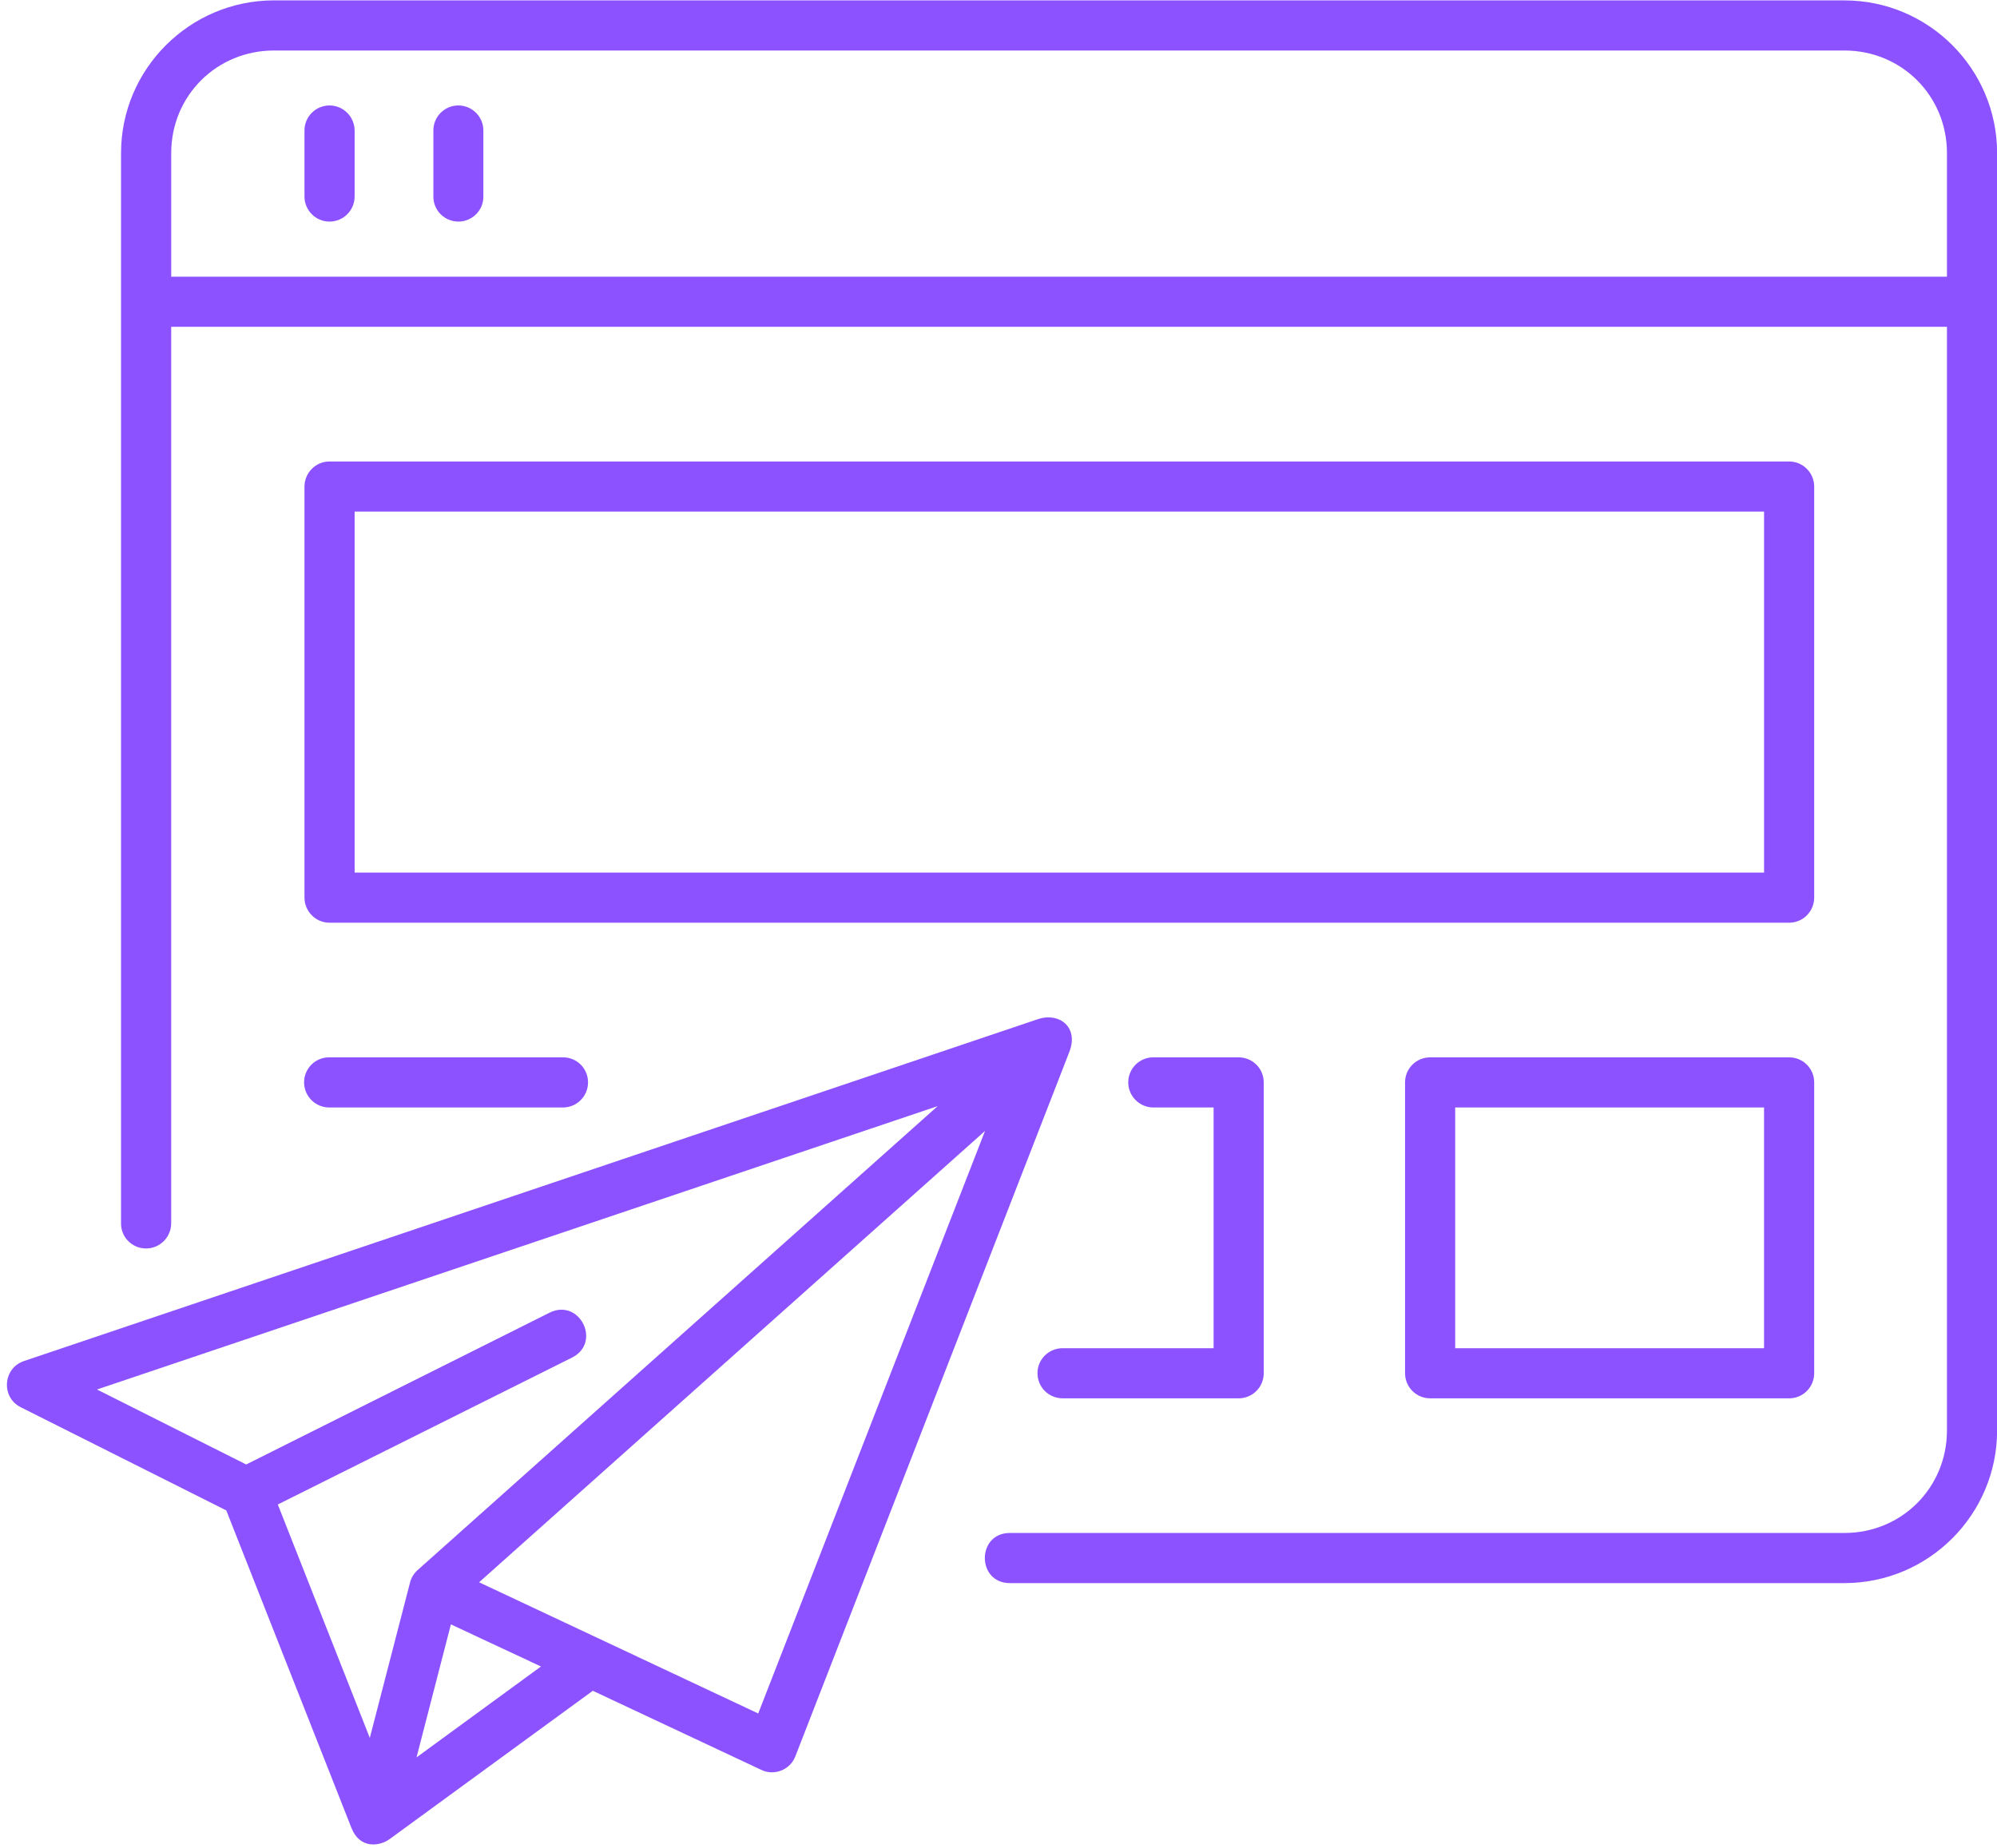
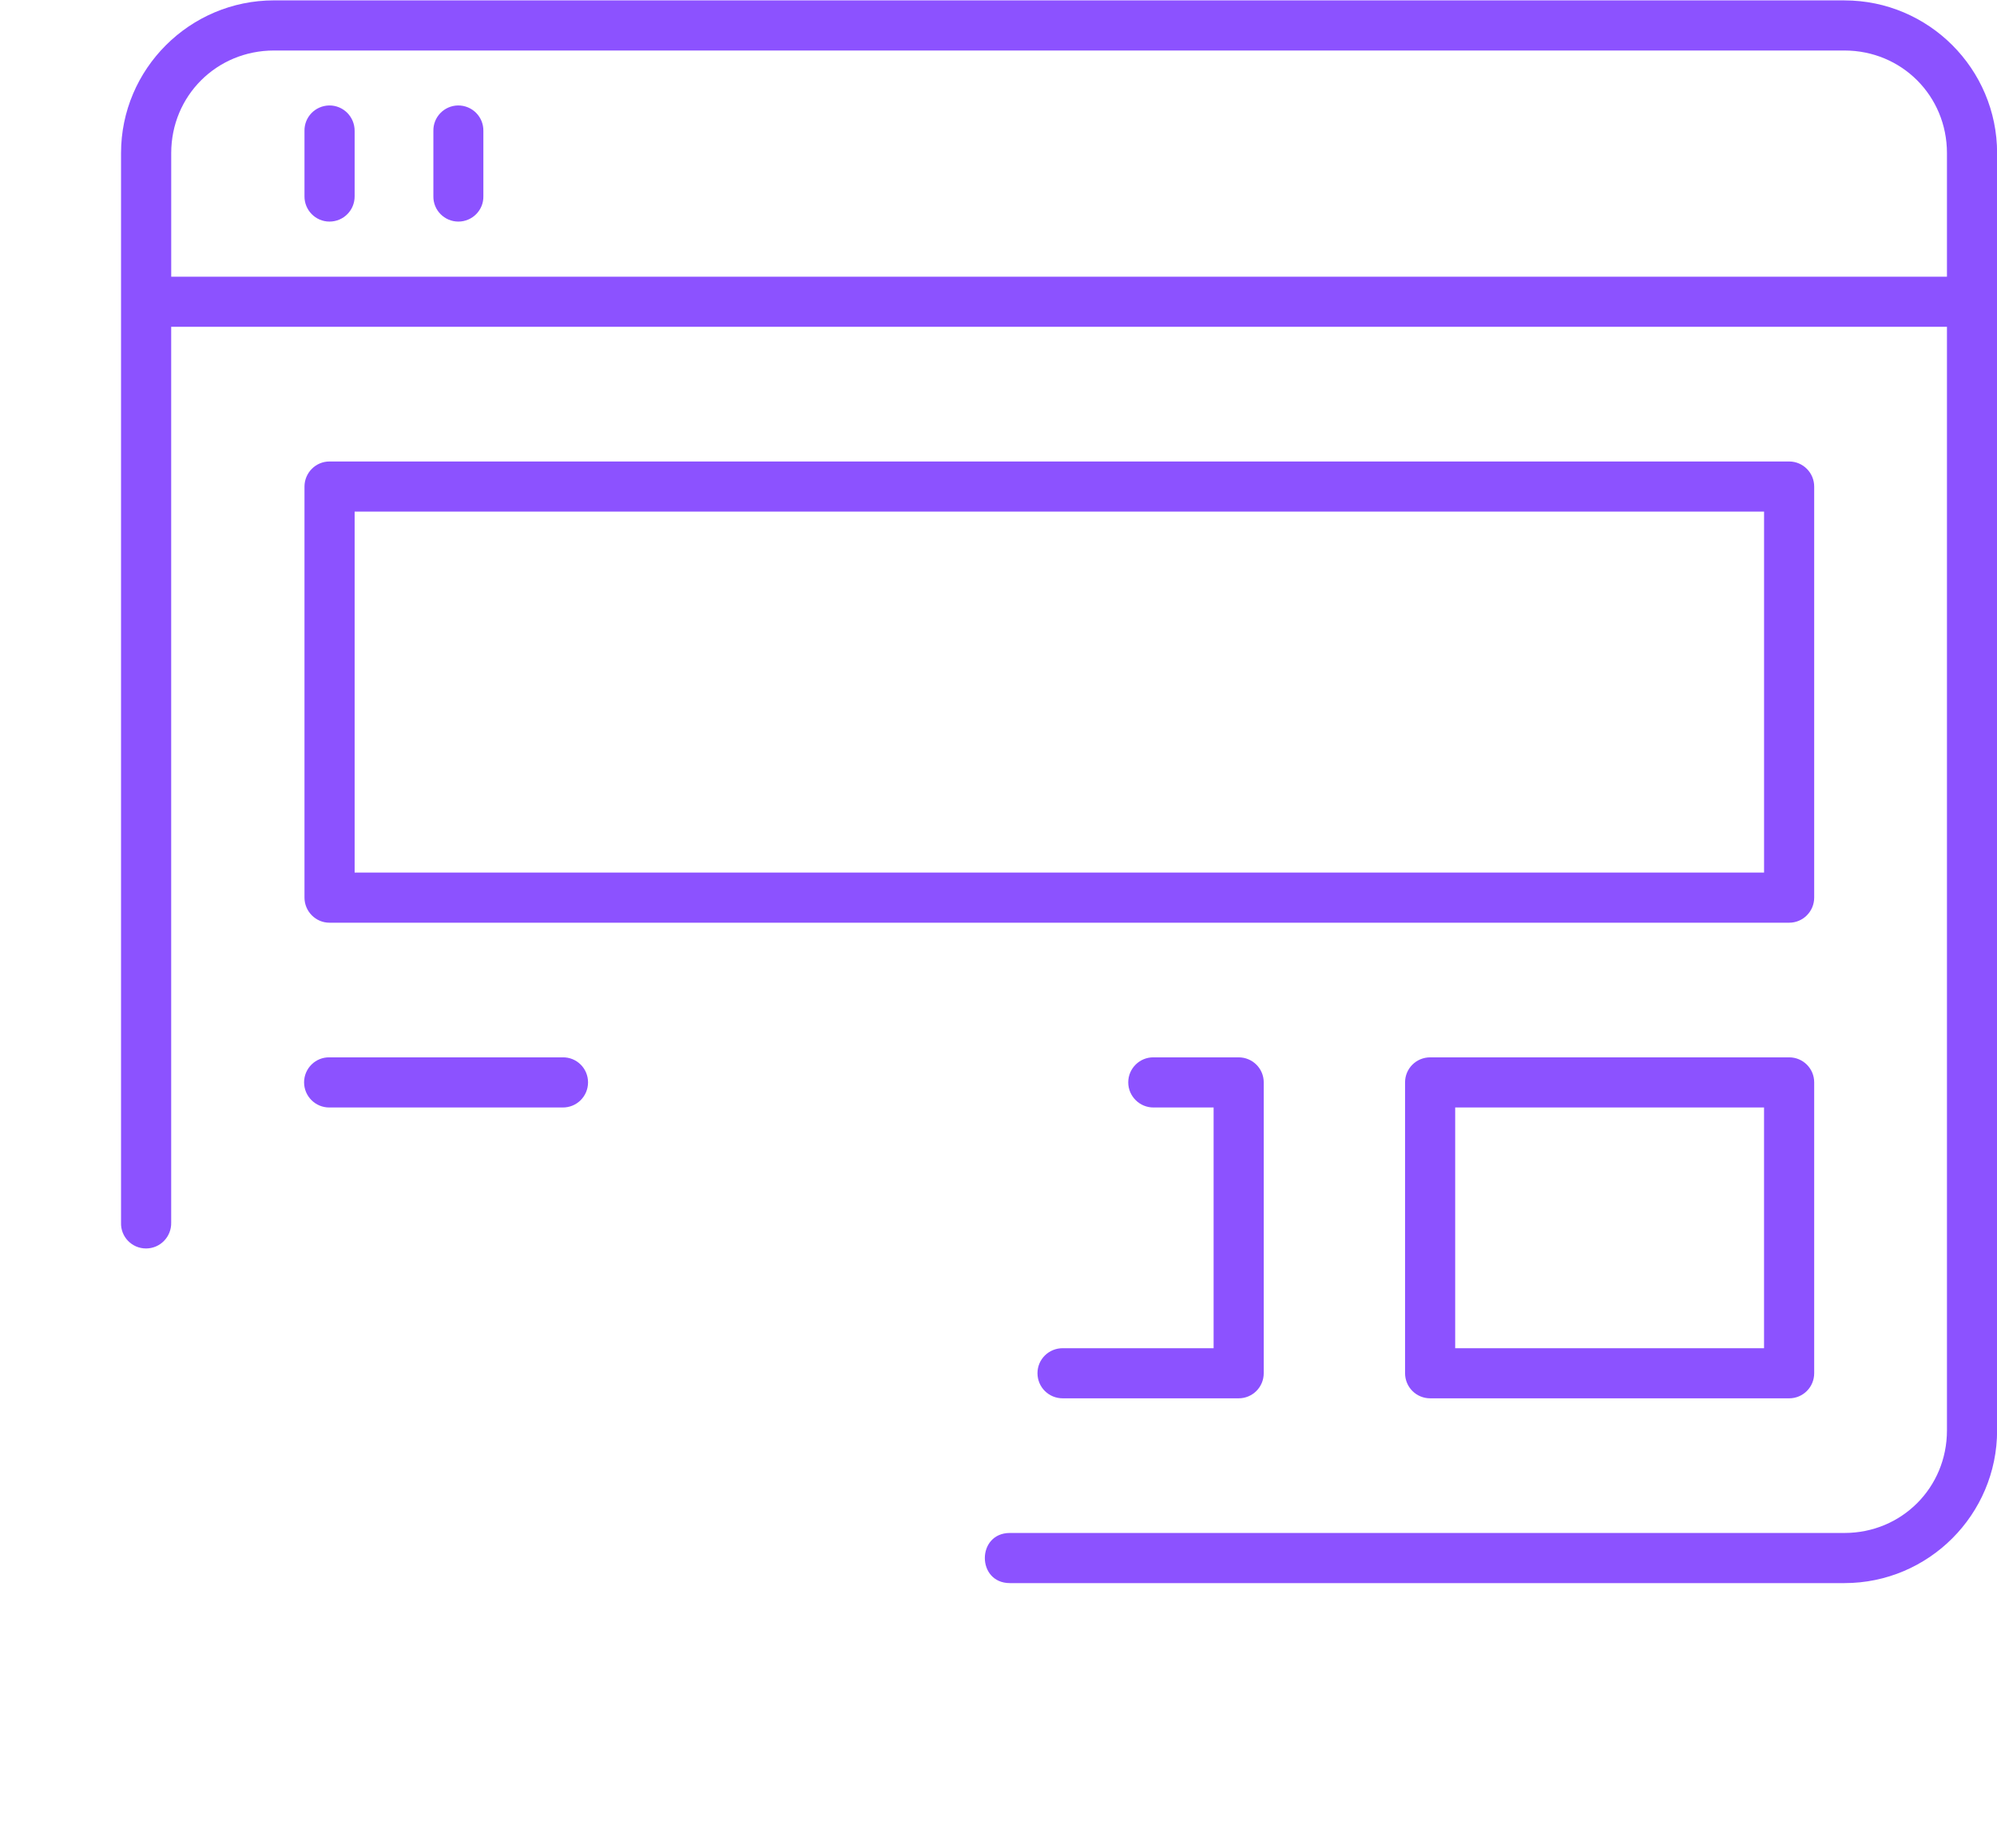
<svg xmlns="http://www.w3.org/2000/svg" fill="#8c52ff" height="69.7" preserveAspectRatio="xMidYMid meet" version="1" viewBox="7.2 10.2 75.3 69.7" width="75.3" zoomAndPan="magnify">
  <g id="change1_1">
    <path clip-rule="evenodd" d="M17.53,12.105h59.218c2.156,0,3.865,1.708,3.865,3.87v4.661H13.656v-4.661 C13.656,13.813,15.369,12.105,17.53,12.105z M17.53,10.214c-3.172,0-5.766,2.583-5.766,5.76v40.333 c-0.021,0.536,0.405,0.979,0.942,0.979c0.537,0,0.963-0.443,0.949-0.979V22.526h66.958v41.621c0,2.161-1.709,3.869-3.865,3.869 H45.28c-1.26,0-1.26,1.891,0,1.891h31.468c3.172,0,5.756-2.583,5.756-5.76V15.975c0-3.178-2.584-5.76-5.756-5.76H17.53z" fill="inherit" fill-rule="evenodd" />
  </g>
  <g id="change1_2">
    <path d="M19.613,14.177c-0.525,0.01-0.943,0.437-0.932,0.964V17.6c-0.006,0.525,0.417,0.957,0.942,0.957 c0.533,0,0.954-0.432,0.949-0.957v-2.458C20.577,14.605,20.145,14.172,19.613,14.177z" fill="inherit" />
  </g>
  <g id="change1_3">
    <path d="M24.468,14.177c-0.521,0.01-0.938,0.437-0.927,0.964V17.6c-0.01,0.525,0.416,0.957,0.943,0.957 c0.525,0,0.954-0.432,0.942-0.957v-2.458C25.437,14.605,25.003,14.172,24.468,14.177z" fill="inherit" />
  </g>
  <g id="change1_4">
-     <path d="M24.202,71.464l3.396,1.588l-4.692,3.428L24.202,71.464z M44.342,52.854L35.79,74.824l-10.525-4.948L44.342,52.854z M42.557,51.917l-19.611,17.5c-0.14,0.125-0.239,0.287-0.285,0.468l-1.517,5.86l-3.469-8.803l11.095-5.541 c1.129-0.568,0.281-2.255-0.85-1.692l-11.438,5.724l-5.625-2.828L42.557,51.917z M46.342,48.636L8.104,61.532 c-0.797,0.27-0.871,1.369-0.12,1.743l7.749,3.891l4.719,11.975c0.313,0.792,1.048,0.703,1.439,0.421 c2.552-1.864,7.662-5.594,7.662-5.594l6.354,2.984c0.489,0.234,1.084,0,1.281-0.506L47.52,49.876 C47.889,48.933,47.133,48.371,46.342,48.636z" fill="inherit" />
-   </g>
+     </g>
  <g id="change1_5">
    <path clip-rule="evenodd" d="M19.623,50.078c-0.525-0.01-0.957,0.416-0.957,0.943s0.432,0.954,0.957,0.948 h8.792c0.531,0.006,0.958-0.421,0.958-0.948s-0.428-0.953-0.958-0.943H19.623z" fill="inherit" fill-rule="evenodd" />
  </g>
  <g id="change1_6">
    <path clip-rule="evenodd" d="M50.701,50.078c-0.525-0.01-0.959,0.416-0.959,0.943s0.434,0.954,0.959,0.948h2.26 v9.079h-5.682c-0.531-0.005-0.959,0.416-0.959,0.942c0,0.531,0.428,0.952,0.959,0.948h6.625c0.525,0,0.947-0.423,0.947-0.948V51.021 c0-0.521-0.422-0.943-0.947-0.943H50.701z" fill="inherit" fill-rule="evenodd" />
  </g>
  <g id="change1_7">
    <path clip-rule="evenodd" d="M62.07,51.969h11.646v9.079H62.07V51.969z M61.129,50.078 c-0.527,0-0.949,0.421-0.949,0.943V61.99c0,0.525,0.422,0.948,0.949,0.948h13.535c0.521,0,0.943-0.423,0.943-0.948V51.021 c0-0.521-0.422-0.943-0.943-0.943H61.129z" fill="inherit" fill-rule="evenodd" />
  </g>
  <g id="change1_8">
    <path clip-rule="evenodd" d="M20.572,29.494h53.145v13.615H20.572V29.494z M19.623,27.605 c-0.52,0-0.942,0.427-0.942,0.947v15.5c0,0.521,0.422,0.948,0.942,0.948h55.041c0.521,0,0.943-0.426,0.943-0.948v-15.5 c0-0.52-0.422-0.947-0.943-0.947H19.623z" fill="inherit" fill-rule="evenodd" />
  </g>
</svg>